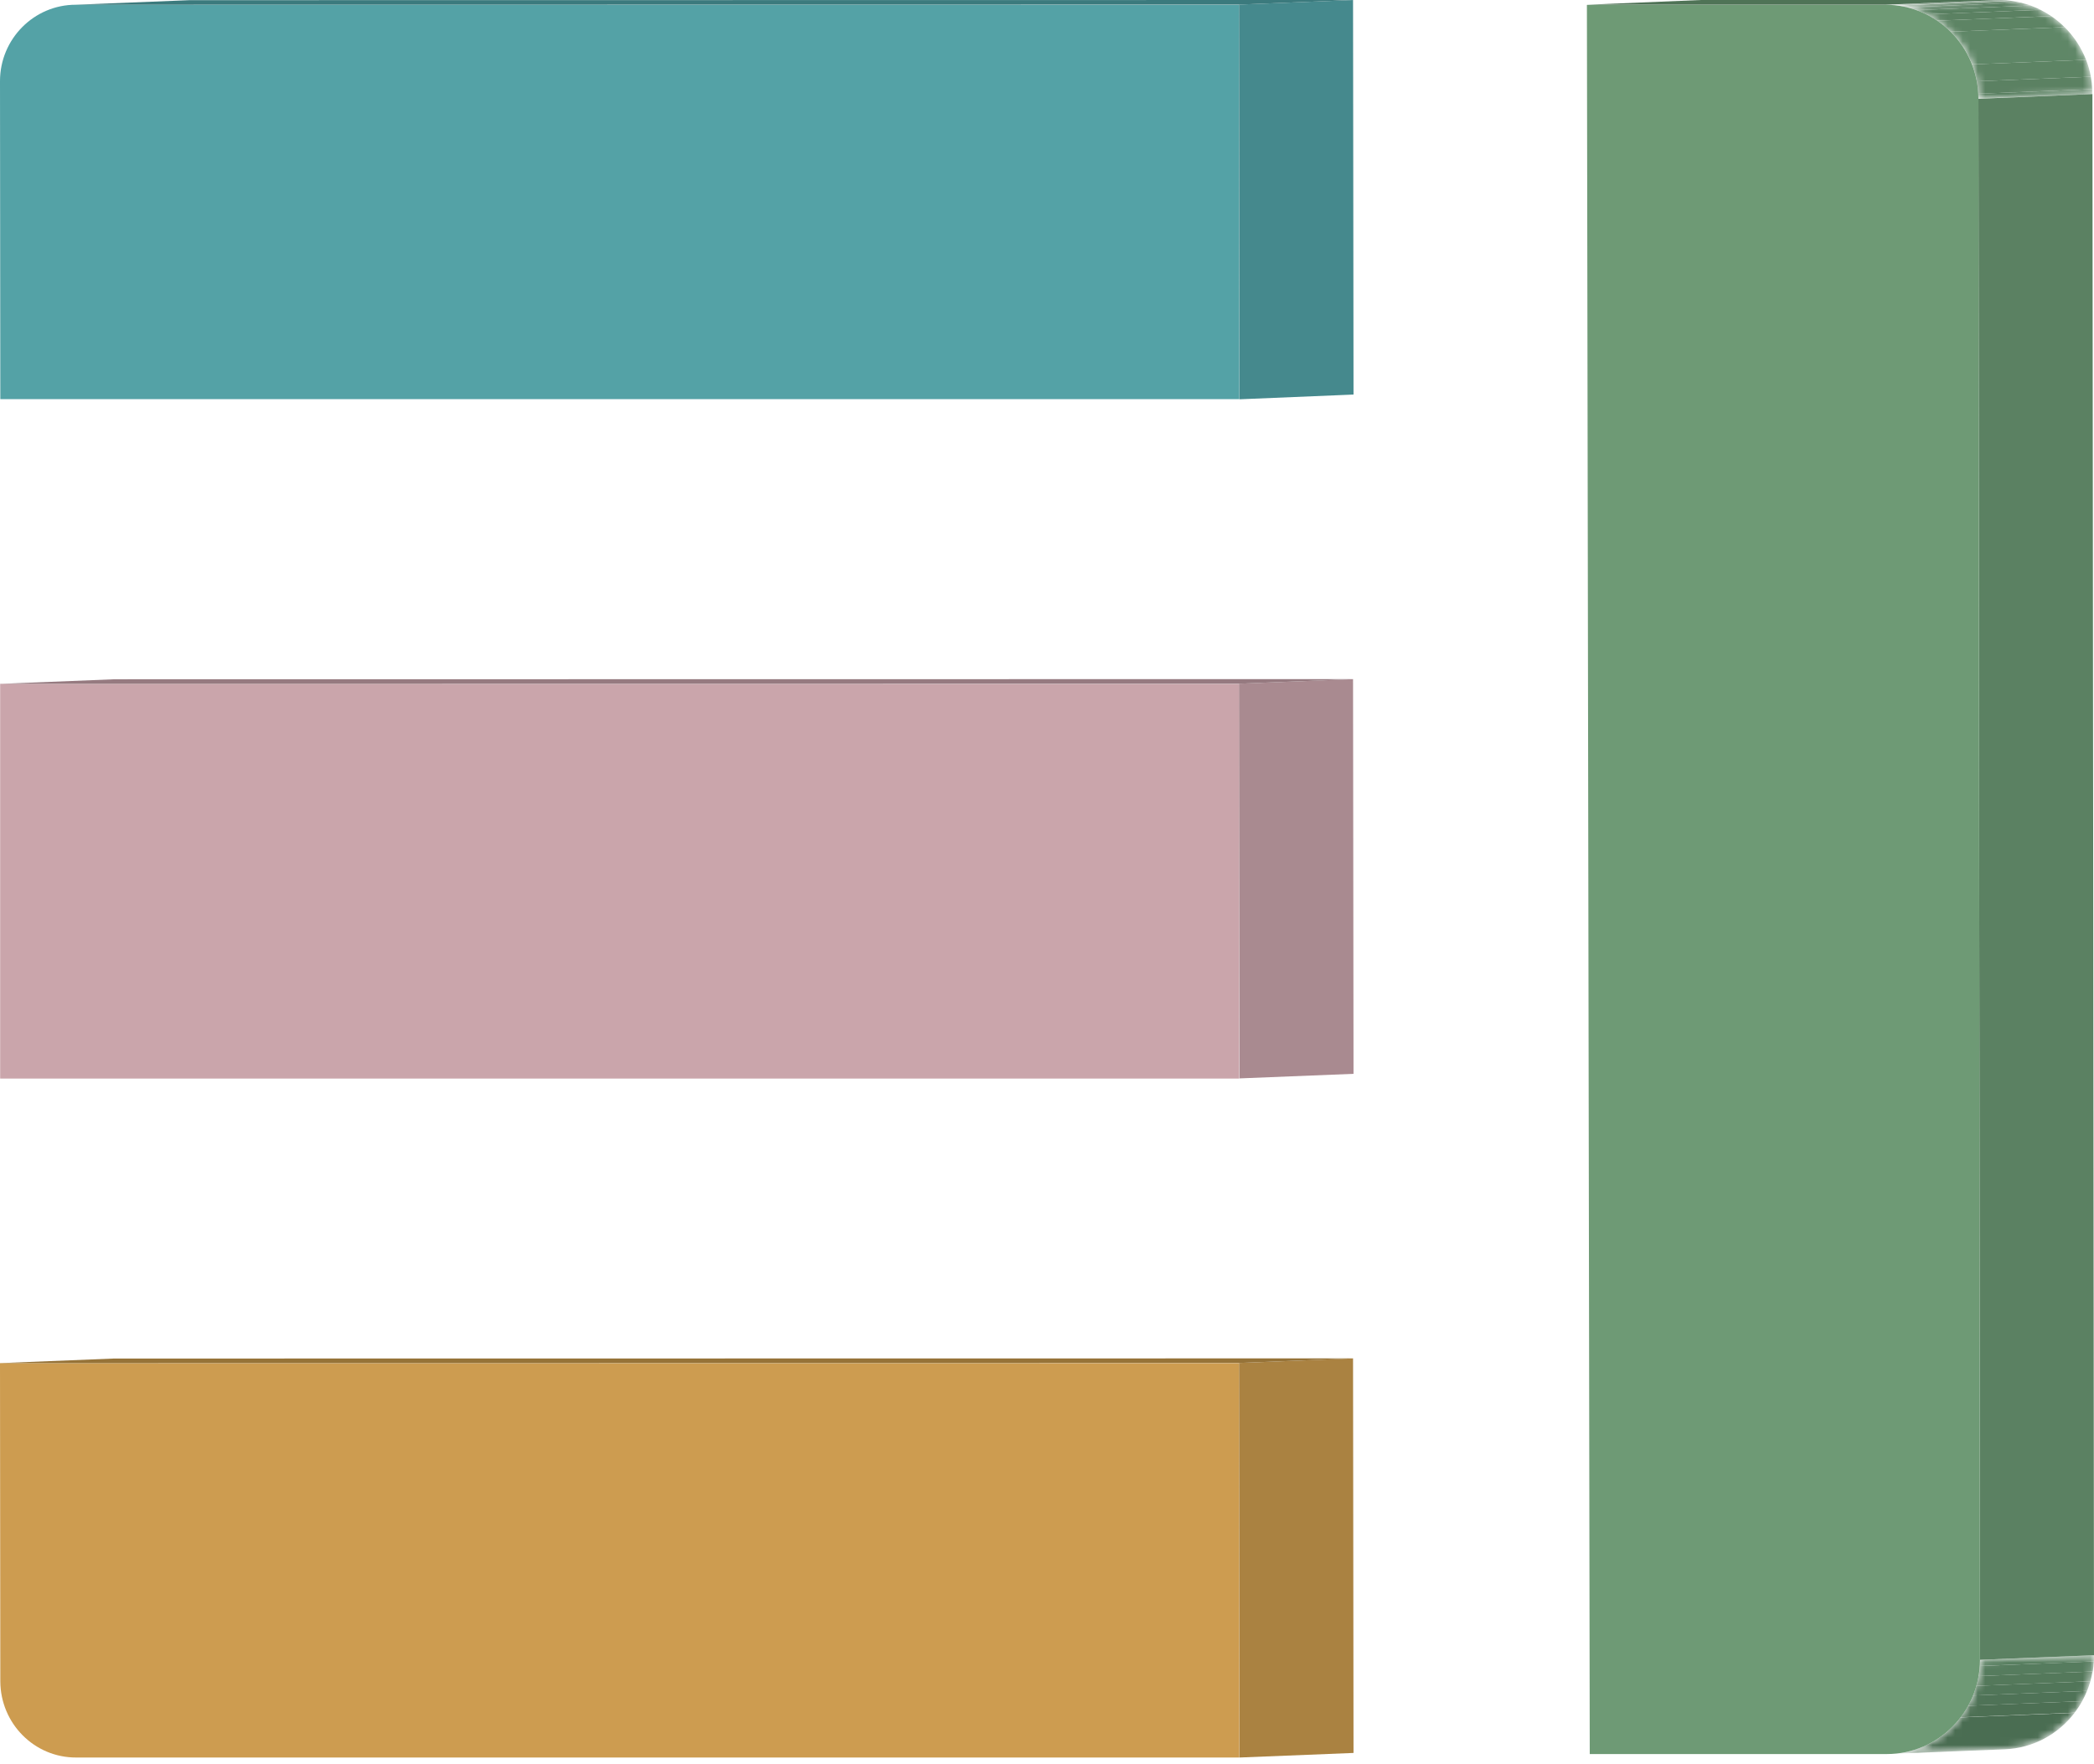
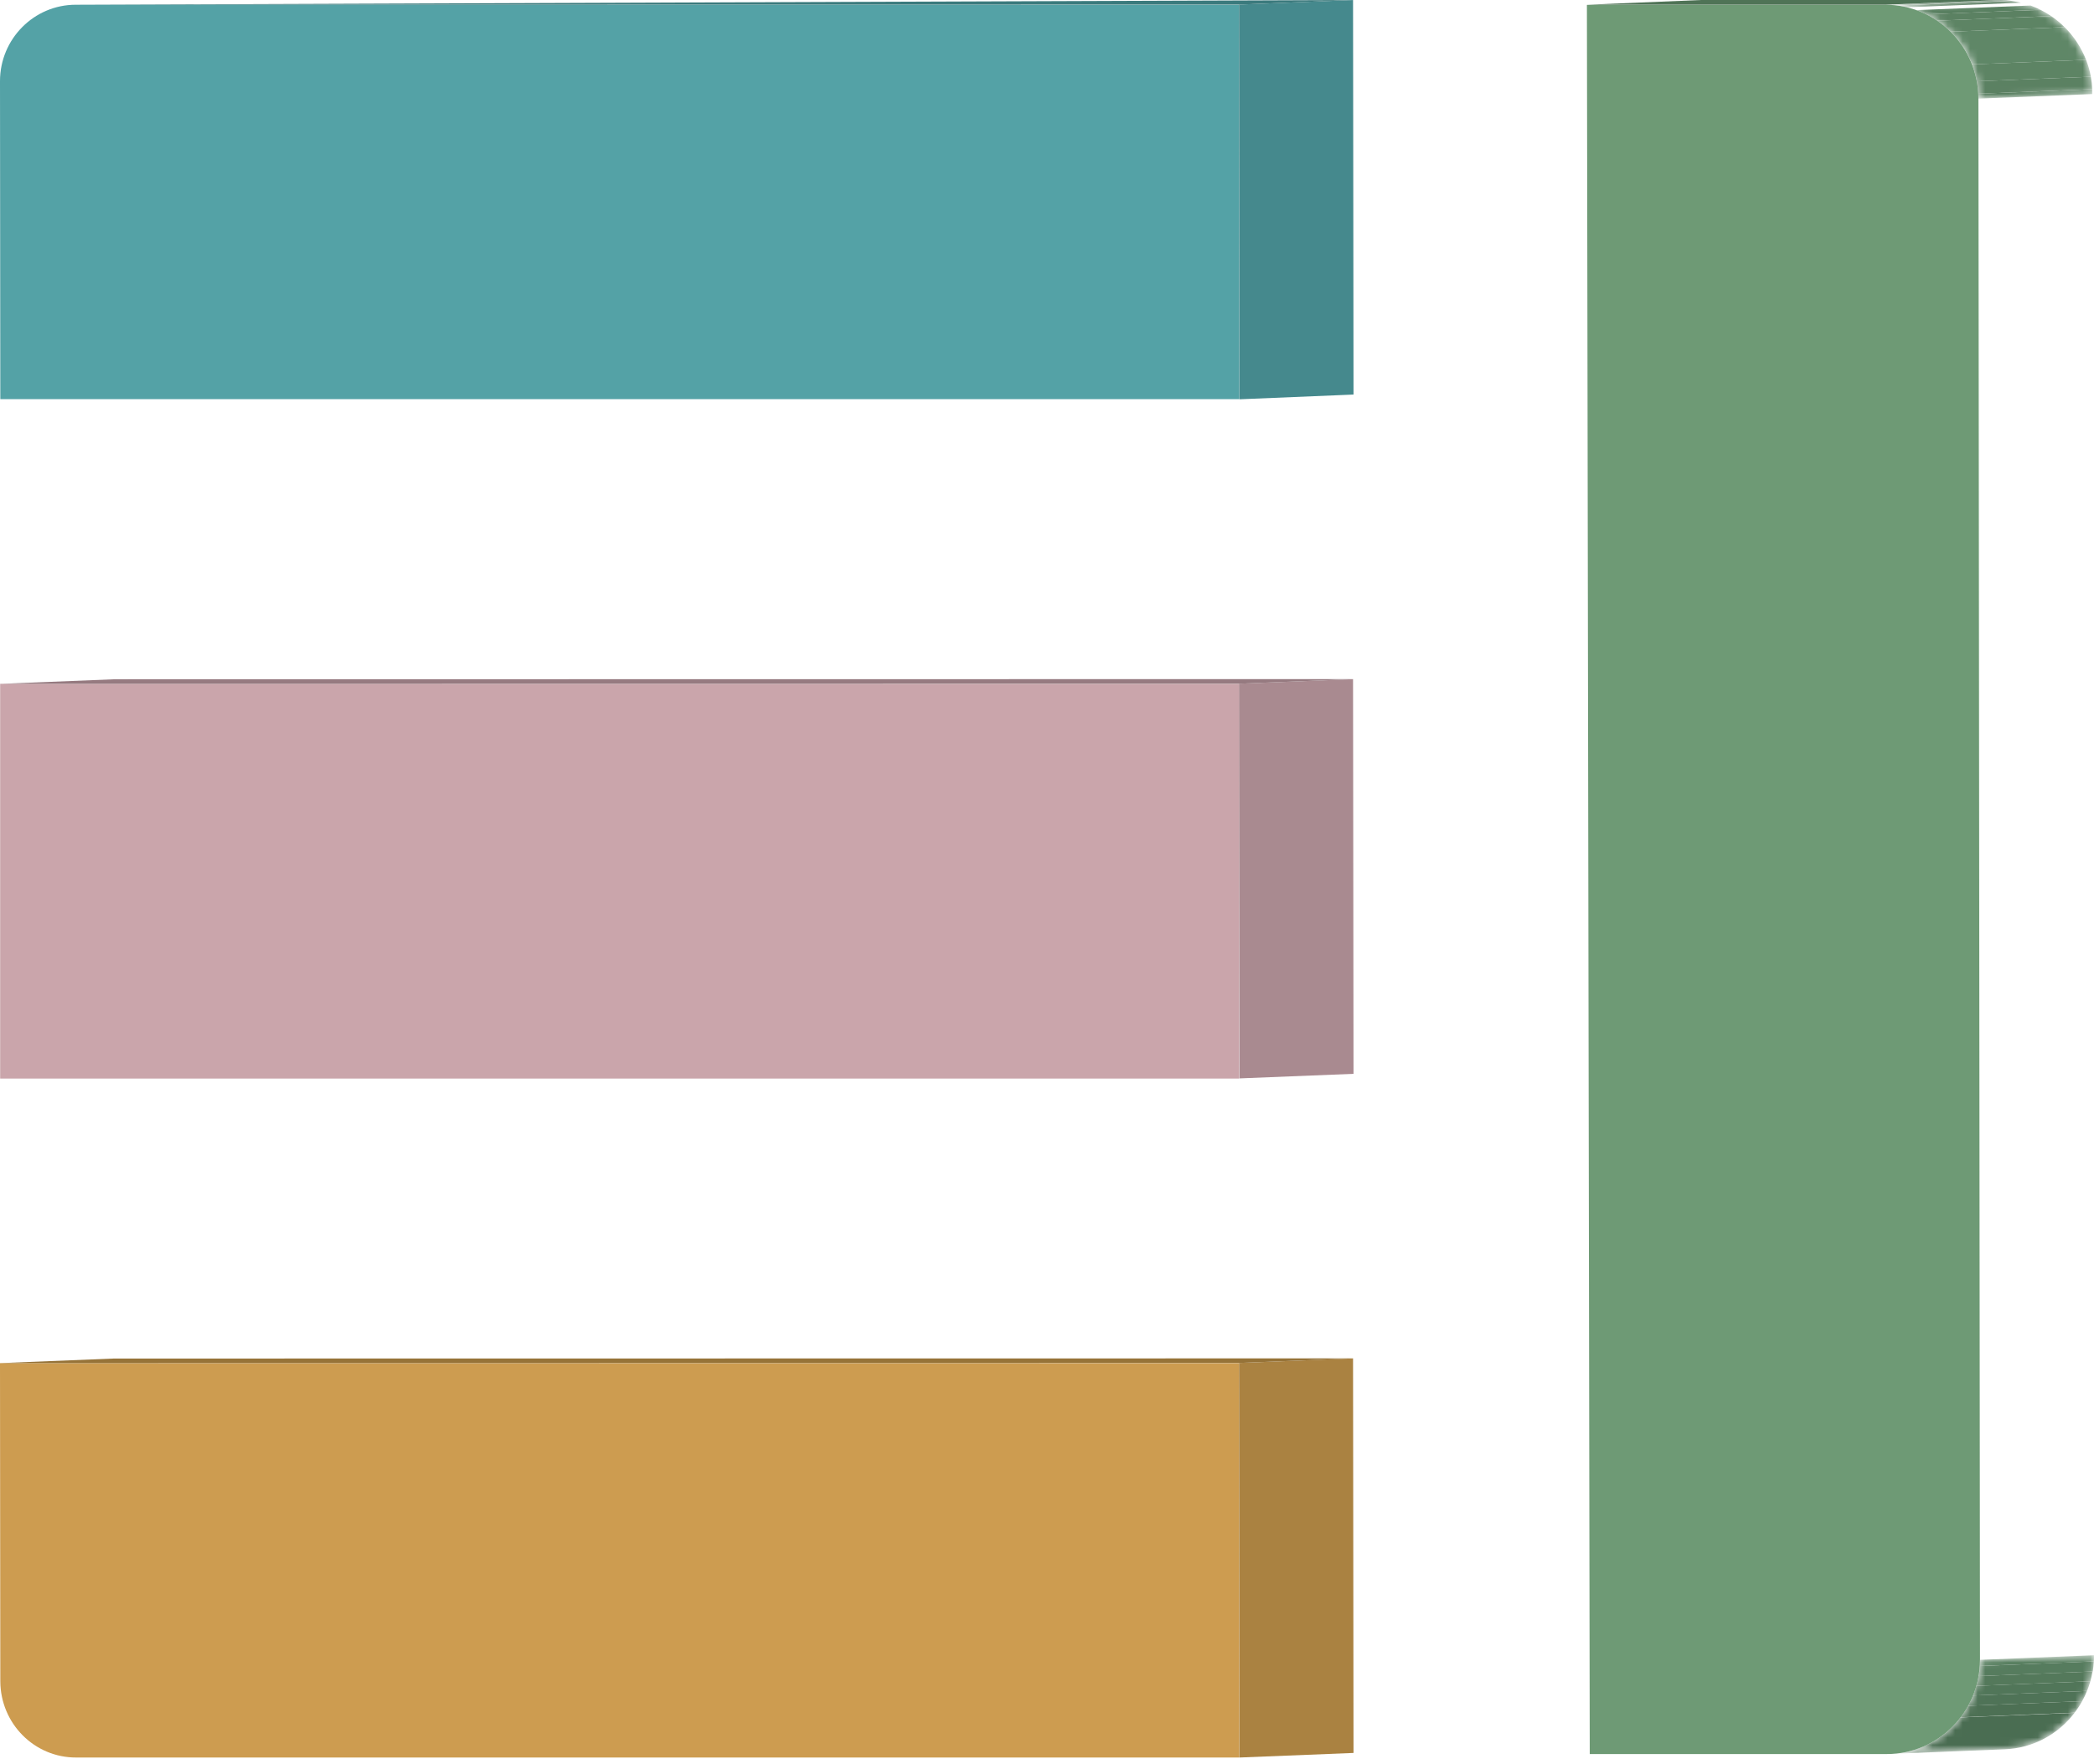
<svg xmlns="http://www.w3.org/2000/svg" width="279" height="235" viewBox="0 0 279 235" fill="none">
  <g clip-path="url(#clip0_4049_60)">
    <mask id="mask0_4049_60" style="mask-type:luminance" maskUnits="userSpaceOnUse" x="9" y="0" width="17" height="1">
-       <path d="M9.691 0.652L24.86 0.042C25.007 0.042 25.134 0.042 25.281 0.042L10.091 0.652C9.944 0.652 9.818 0.652 9.67 0.652H9.691Z" fill="white" />
-     </mask>
+       </mask>
    <g mask="url(#mask0_4049_60)">
      <path d="M9.691 0.652L24.86 0.021C25.007 0.021 25.134 0.021 25.281 0.021L10.091 0.631C9.944 0.631 9.818 0.631 9.67 0.631" fill="#3B7A7D" />
    </g>
    <path d="M165.087 0.61L165.129 53.179H0.042L0 10.808C0 5.194 4.53 0.631 10.091 0.631H165.087V0.61Z" fill="#54A2A6" />
    <path d="M165.087 0.61L180.277 0L180.34 52.569L165.15 53.2L165.087 0.61Z" fill="#45898D" />
-     <path d="M10.091 0.631L25.281 0.021L180.277 0L165.087 0.61L10.091 0.631Z" fill="#3B7A7D" />
+     <path d="M10.091 0.631L180.277 0L165.087 0.61L10.091 0.631Z" fill="#3B7A7D" />
    <path d="M165.087 181.596L165.129 234.166H10.155C4.572 234.187 0.063 229.624 0.042 224.009L0 181.617H165.087V181.596Z" fill="#CD9C50" />
    <path d="M165.087 181.596L180.277 180.986L180.34 233.556L165.15 234.166L165.087 181.596Z" fill="#AA8241" />
    <path d="M0 181.617L15.19 181.007L180.277 180.986L165.087 181.596L0 181.617Z" fill="#967338" />
    <path d="M165.108 91.114H0.021V143.704H165.108V91.114Z" fill="#CAA5AB" />
    <path d="M165.087 91.093L180.277 90.483L180.34 143.073L165.15 143.683L165.087 91.093Z" fill="#A98A90" />
    <path d="M0 91.114L15.19 90.504L180.277 90.483L165.087 91.093L0 91.114Z" fill="#967A80" />
    <path d="M211.436 0.631L226.626 0H266.359L251.17 0.631H211.436Z" fill="#4F7356" />
    <mask id="mask1_4049_60" style="mask-type:luminance" maskUnits="userSpaceOnUse" x="251" y="220" width="28" height="14">
      <path d="M267.097 233.051L251.907 233.661C258.543 233.388 263.81 227.878 263.81 221.149L279 220.54C279 227.268 273.733 232.799 267.097 233.051Z" fill="white" />
    </mask>
    <g mask="url(#mask1_4049_60)">
      <path d="M263.81 221.149L279 220.54C279 220.813 279 221.086 278.979 221.36L263.789 221.969C263.789 221.696 263.81 221.423 263.81 221.149Z" fill="#587F60" />
      <path d="M263.789 221.969L278.979 221.36C278.958 221.822 278.895 222.264 278.831 222.705L263.642 223.315C263.726 222.874 263.768 222.432 263.789 221.969Z" fill="#567C5E" />
      <path d="M263.621 223.315L278.81 222.705C278.726 223.147 278.642 223.567 278.516 224.009L263.326 224.619C263.452 224.198 263.536 223.757 263.621 223.315Z" fill="#54795B" />
      <path d="M263.326 224.619L278.516 224.009C278.389 224.451 278.242 224.892 278.073 225.292L262.883 225.902C263.052 225.481 263.199 225.06 263.326 224.619Z" fill="#517659" />
      <path d="M262.883 225.902L278.073 225.292C277.884 225.754 277.673 226.217 277.42 226.659L262.23 227.268C262.483 226.827 262.694 226.364 262.883 225.902Z" fill="#4F7357" />
      <path d="M262.23 227.268L277.42 226.659C277.125 227.205 276.788 227.71 276.409 228.194L261.219 228.804C261.598 228.32 261.935 227.794 262.23 227.268Z" fill="#4D7054" />
      <path d="M261.219 228.824L276.409 228.215C274.239 231.053 270.889 232.925 267.097 233.072L251.907 233.682C255.699 233.535 259.049 231.663 261.219 228.824Z" fill="#4A6D52" />
    </g>
-     <path d="M263.6 13.163L278.789 12.533L279 220.539L263.81 221.149L263.6 13.163Z" fill="#5B8162" />
    <path d="M251.17 0.631C258.038 0.631 263.6 6.224 263.6 13.163L263.81 221.17C263.81 228.067 258.269 233.703 251.401 233.703H211.815L211.436 0.652H251.17V0.631Z" fill="#6E9A75" />
    <mask id="mask2_4049_60" style="mask-type:luminance" maskUnits="userSpaceOnUse" x="251" y="0" width="28" height="14">
      <path d="M251.169 0.631L266.359 0C273.227 0 278.789 5.593 278.789 12.533L263.599 13.142C263.599 6.224 258.038 0.61 251.169 0.61V0.631Z" fill="white" />
    </mask>
    <g mask="url(#mask2_4049_60)">
      <path d="M251.169 0.631L266.359 0C266.359 0 266.507 0 266.591 0L251.401 0.61C251.401 0.61 251.254 0.61 251.169 0.61" fill="#4F7357" />
      <path d="M251.401 0.631L266.57 0C267.033 0 267.497 0.042 267.96 0.105L252.771 0.715C252.307 0.652 251.865 0.631 251.38 0.61" fill="#517659" />
      <path d="M252.771 0.736L267.96 0.126C268.403 0.189 268.845 0.273 269.267 0.358L254.077 0.967C253.655 0.862 253.213 0.778 252.771 0.736Z" fill="#54795B" />
-       <path d="M254.077 0.967L269.266 0.357C269.709 0.463 270.13 0.589 270.552 0.736L255.362 1.346C254.94 1.199 254.519 1.072 254.077 0.967Z" fill="#567C5E" />
      <path d="M255.362 1.346L270.552 0.736C270.994 0.904 271.436 1.094 271.858 1.304L256.668 1.914C256.247 1.703 255.804 1.514 255.362 1.346Z" fill="#587F60" />
      <path d="M256.668 1.914L271.858 1.304C272.364 1.556 272.827 1.829 273.291 2.145L258.101 2.755C257.637 2.439 257.174 2.166 256.668 1.914Z" fill="#5B8162" />
      <path d="M258.101 2.755L273.291 2.145C273.944 2.586 274.534 3.07 275.081 3.617L259.892 4.227C259.344 3.68 258.733 3.196 258.101 2.755Z" fill="#5D8464" />
      <path d="M259.891 4.227L275.081 3.617C276.324 4.836 277.293 6.329 277.946 7.969L262.757 8.579C262.103 6.918 261.134 5.446 259.891 4.227Z" fill="#5F8767" />
      <path d="M262.757 8.579L277.946 7.969C278.22 8.684 278.452 9.441 278.578 10.22L263.389 10.829C263.241 10.051 263.03 9.294 262.757 8.579Z" fill="#5D8464" />
      <path d="M263.389 10.829L278.579 10.22C278.684 10.766 278.747 11.313 278.768 11.881L263.578 12.491C263.557 11.923 263.473 11.376 263.389 10.829Z" fill="#5B8162" />
      <path d="M263.578 12.49L278.768 11.881C278.768 12.091 278.768 12.322 278.768 12.533L263.578 13.142C263.578 12.932 263.578 12.701 263.578 12.49Z" fill="#587F60" />
    </g>
  </g>
  <defs>
    <clipPath id="clip0_4049_60">
      <rect width="279" height="234.187" fill="white" />
    </clipPath>
  </defs>
</svg>